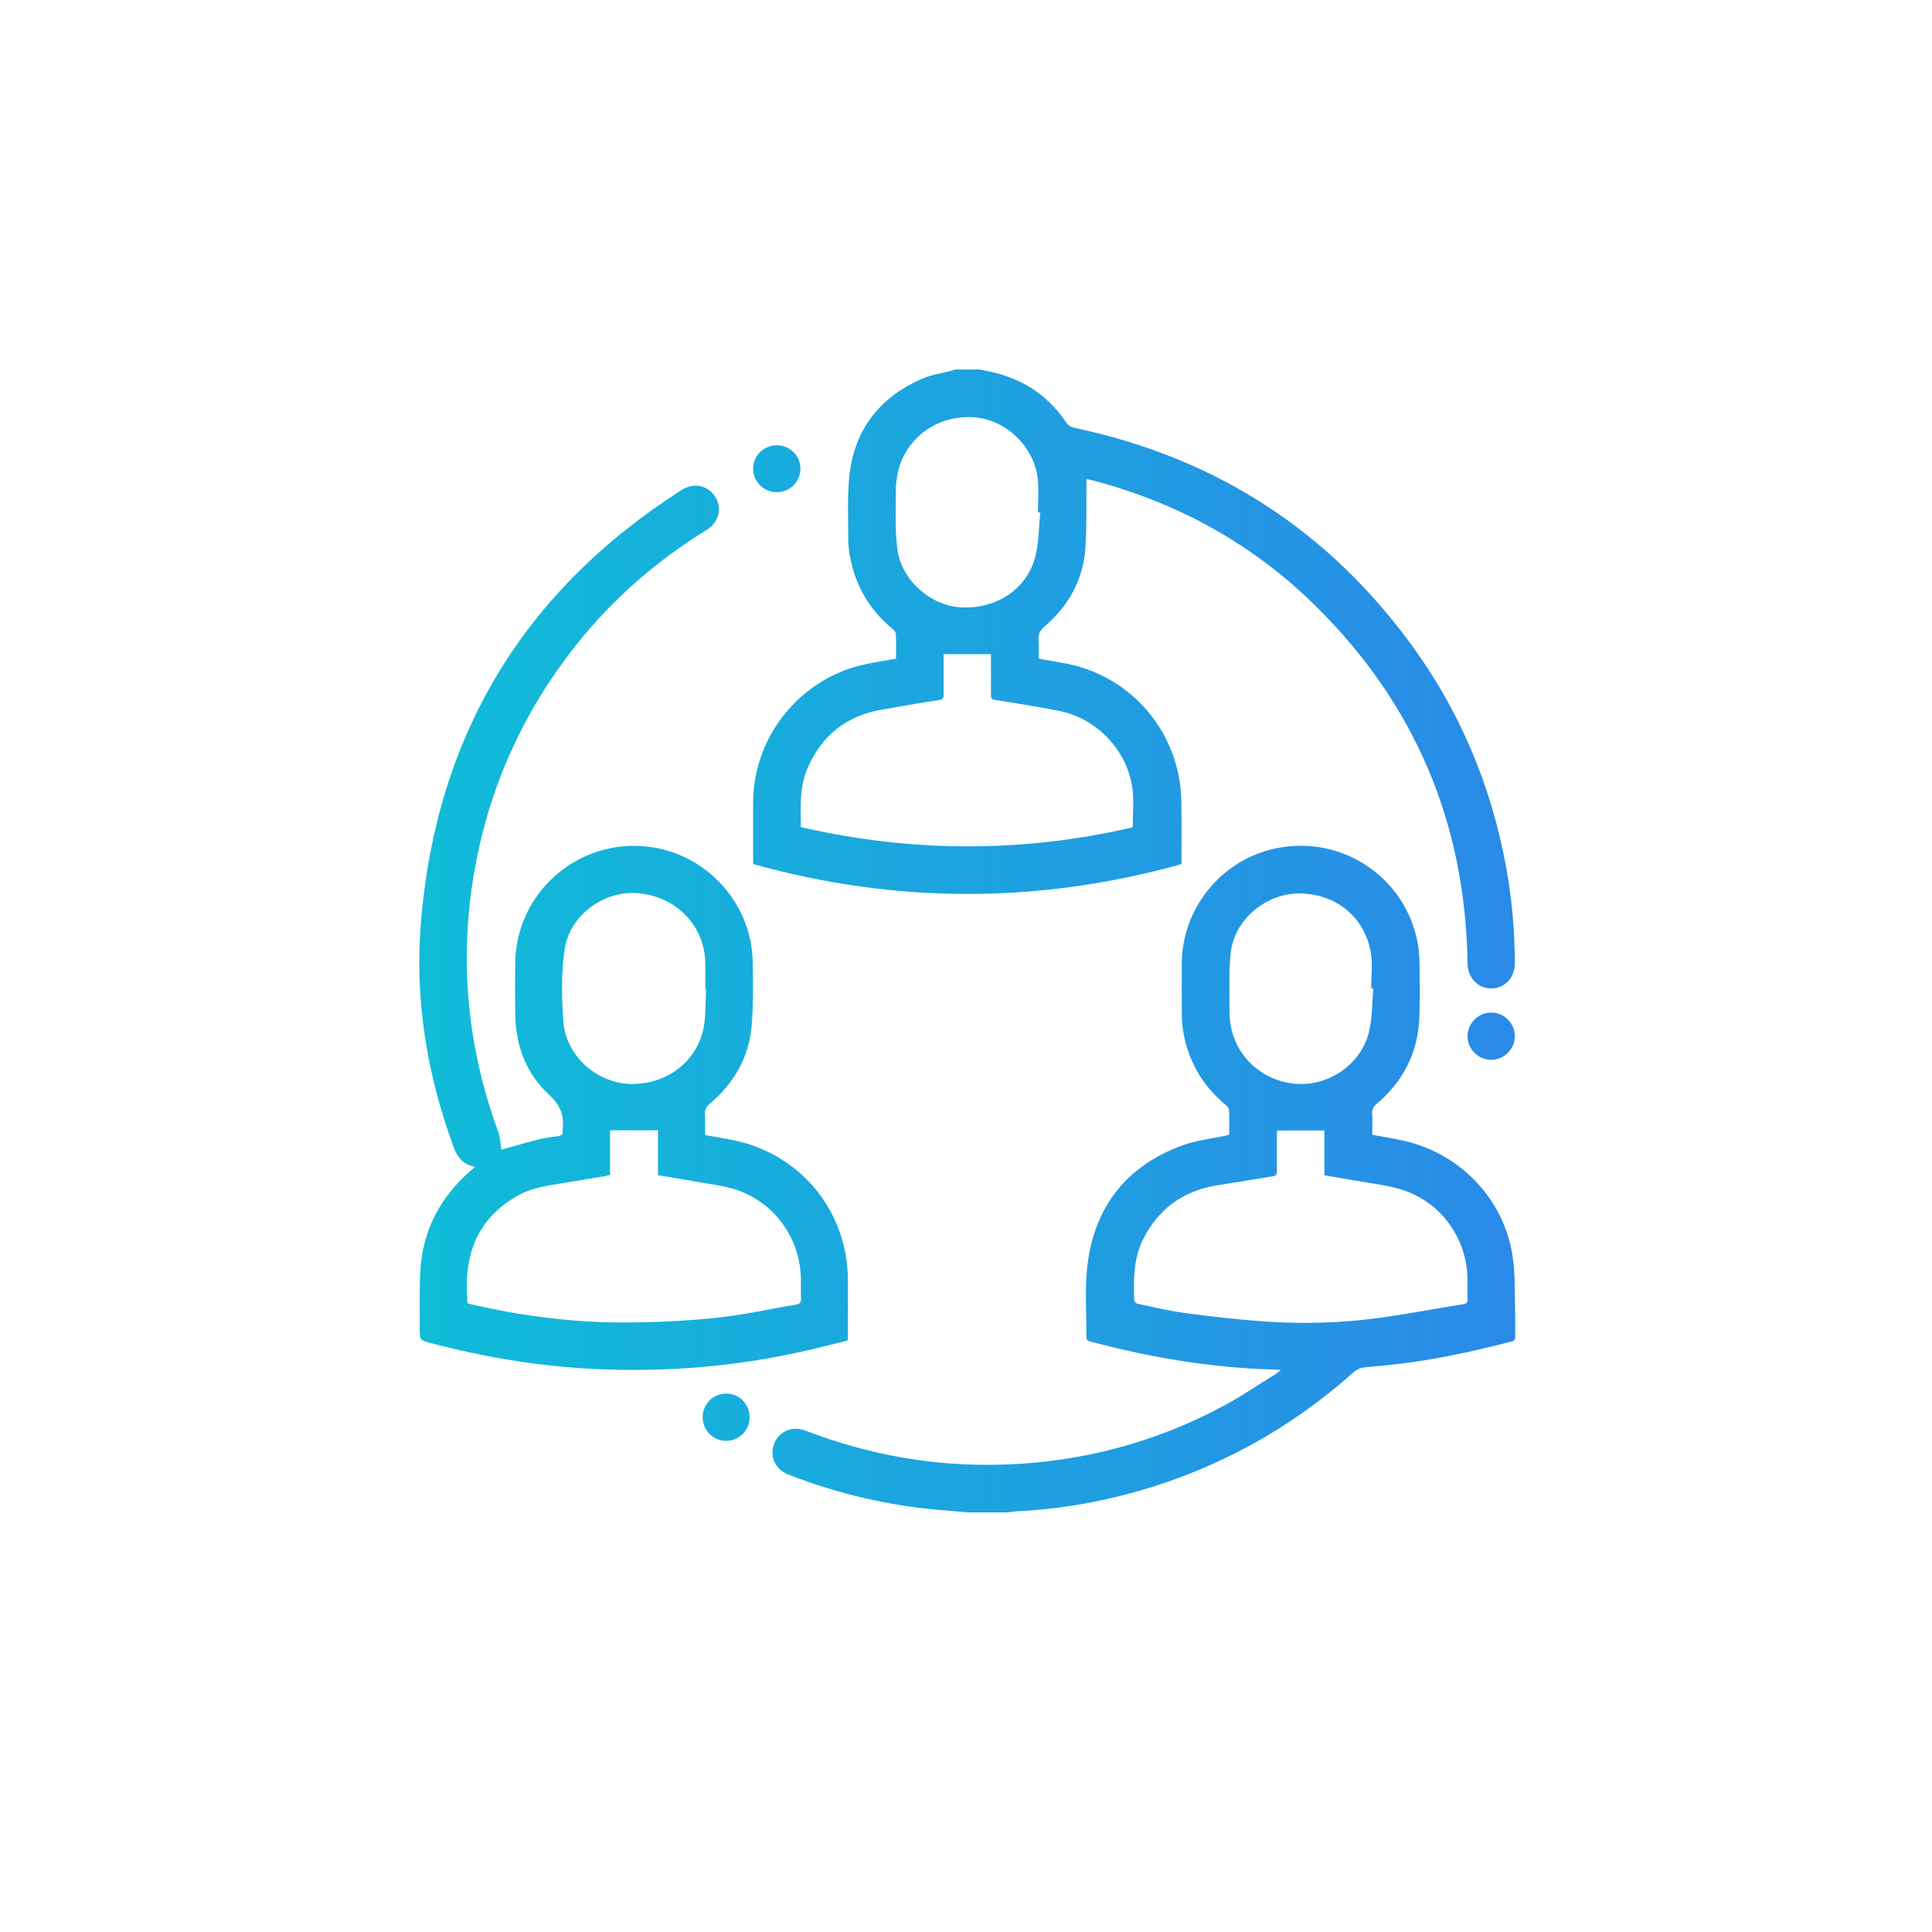
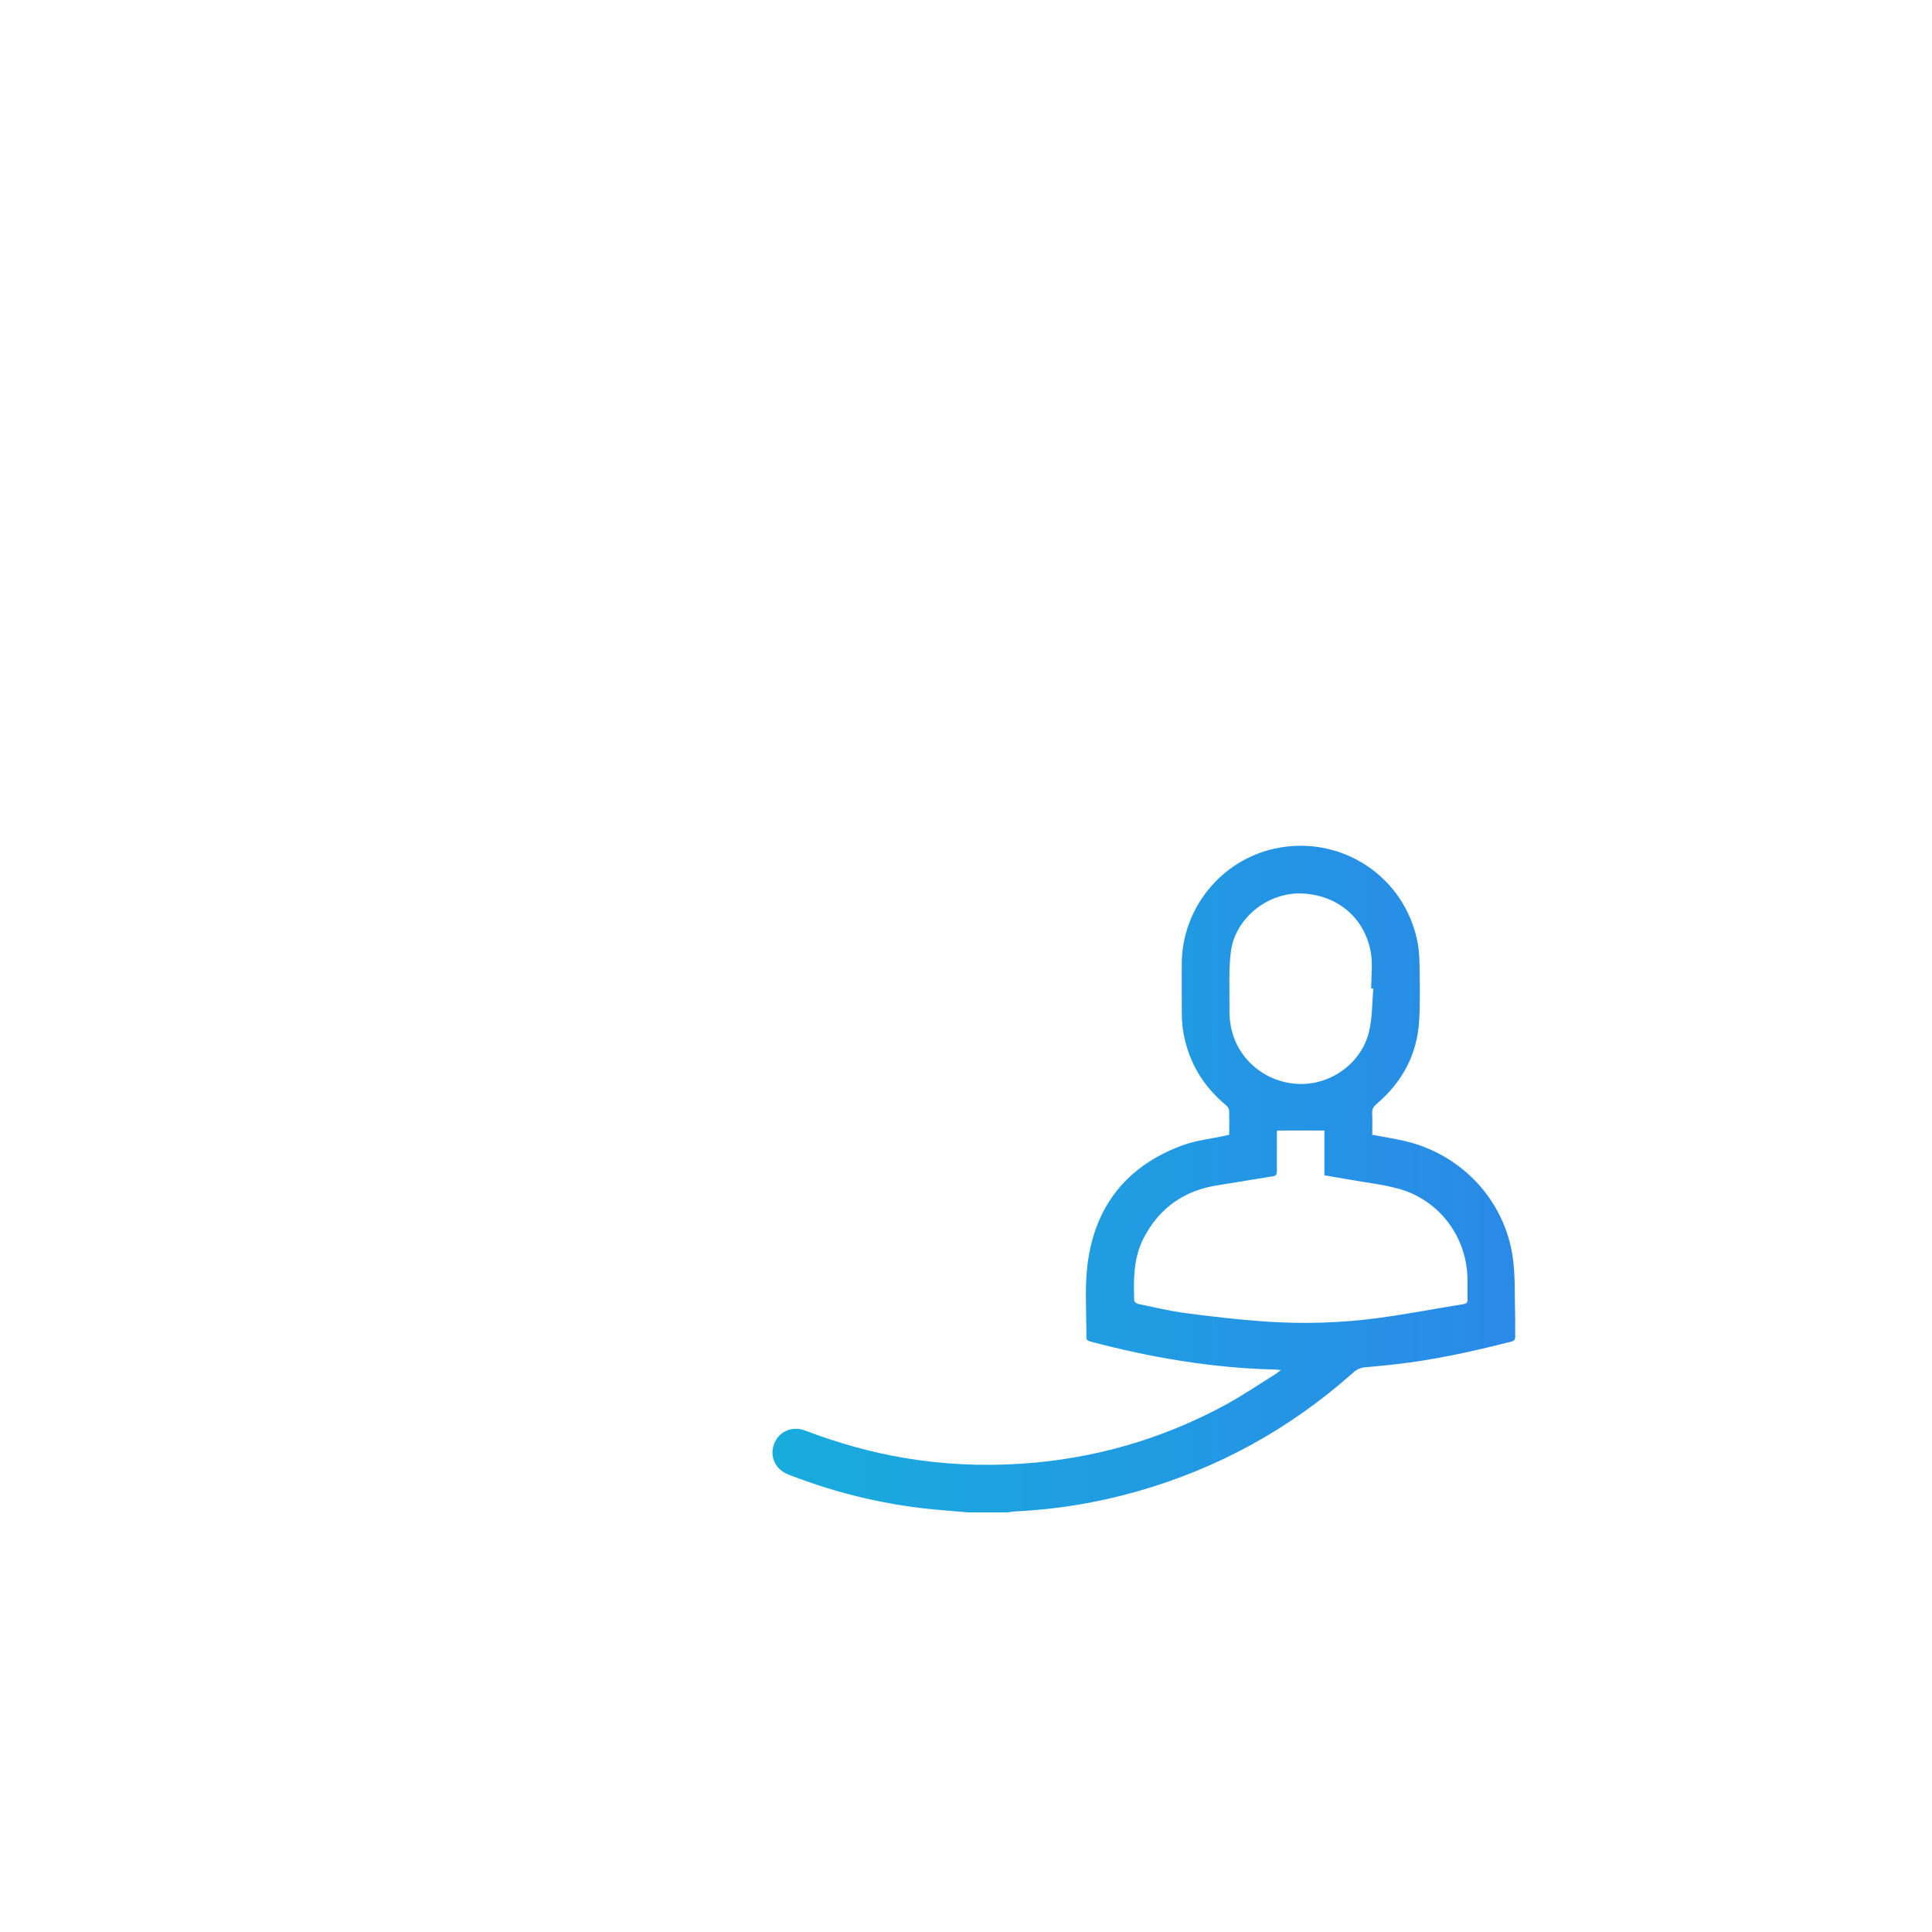
<svg xmlns="http://www.w3.org/2000/svg" version="1.1" id="Ebene_1" x="0px" y="0px" viewBox="0 0 147 147.001" style="enable-background:new 0 0 147 147.001;" xml:space="preserve">
  <style type="text/css">
	.st0{clip-path:url(#SVGID_00000078045637064685533410000003207618863929169319_);}
	.st1{fill:url(#Rechteck_428_00000026165269555650047210000004712901232032255156_);}
	.st2{fill:url(#SVGID_00000170988274696392003560000017789487707610375596_);}
	.st3{fill:url(#SVGID_00000034052907599494780910000007928657212957491862_);}
	.st4{fill:url(#SVGID_00000009561850599173741150000005103662872313776778_);}
	.st5{fill:url(#SVGID_00000039832822926371485360000003056940602883812246_);}
	.st6{fill:url(#SVGID_00000096052146183319549960000011104462081833759154_);}
	.st7{fill:url(#SVGID_00000009553306459264807100000011715208649407351216_);}
	.st8{clip-path:url(#SVGID_00000142161160887463955450000012825755434002177431_);}
	.st9{fill:url(#Rechteck_428_00000139279855042451890300000015332228613352871354_);}
	.st10{fill:url(#SVGID_00000120538764302416757620000015836976865576365242_);}
	.st11{fill:url(#SVGID_00000169540896959269761970000004753791284821737883_);}
	.st12{fill:url(#SVGID_00000136395364999029800330000011343075366101577105_);}
	.st13{fill:url(#SVGID_00000176036116363474227770000015315217443636699802_);}
	.st14{fill:url(#SVGID_00000135651662326167727490000006377318989077345415_);}
	.st15{fill:url(#SVGID_00000048503259393705592390000009109334676504638083_);}
	.st16{fill:#FFFFFF;}
	.st17{fill:url(#SVGID_00000050622013962001752800000009126091170876354693_);}
	.st18{clip-path:url(#SVGID_00000048490505518298083980000017911002697086214828_);}
	.st19{fill:url(#Rechteck_428_00000067222980600361700860000013965862355728153524_);}
	.st20{clip-path:url(#SVGID_00000097476614604109307830000011715060841838011061_);}
	.st21{fill:url(#Rechteck_428_00000072984740945649142420000009126889031626685105_);}
	.st22{fill:url(#SVGID_00000154397955943278162390000005076874107441012865_);}
	.st23{fill:url(#SVGID_00000161610280000656521220000012498726445648704161_);}
	.st24{fill:url(#SVGID_00000057110393167497292750000014724002736340466361_);}
	.st25{fill:url(#SVGID_00000060024552927457174330000005403626622355816576_);}
	.st26{clip-path:url(#SVGID_00000097488711622764412030000017648027963297062037_);}
	.st27{fill:#30297A;}
	.st28{clip-path:url(#SVGID_00000081647429862260436660000015680845589038907780_);}
	.st29{clip-path:url(#SVGID_00000026879830423611965420000005947249926252186789_);}
	.st30{clip-path:url(#SVGID_00000150103804593281896790000003442710109950225584_);}
	.st31{clip-path:url(#SVGID_00000002364387665612402720000001237294926251036337_);}
	.st32{fill:url(#Rechteck_428_00000036941236819362102100000007330861730629965473_);}
	.st33{clip-path:url(#SVGID_00000002364626032423121330000016218155449025445260_);}
	.st34{fill:url(#Rechteck_428_00000145747347276659295470000015429334517294233494_);}
	.st35{clip-path:url(#SVGID_00000104681936193716493270000005056028714544364731_);}
	.st36{fill:url(#Rechteck_428_00000077296047682501606070000009135515594634013840_);}
	.st37{clip-path:url(#SVGID_00000021836703691752163310000000372304294928482693_);}
	.st38{fill:url(#Rechteck_428_00000062911568965590079270000018087946603119306411_);}
	.st39{fill:url(#SVGID_00000035491257855999623340000006720020656752963995_);}
	.st40{fill:url(#SVGID_00000122698510736513227700000012044985191079841964_);}
	.st41{fill:url(#SVGID_00000045593854417743541470000000067049086881863554_);}
	.st42{fill:url(#SVGID_00000145024342185443307710000004403115899854648468_);}
	.st43{fill:url(#SVGID_00000000936090612127284440000008402689437133327533_);}
	.st44{fill:url(#SVGID_00000093864808527154036690000018231646766110592413_);}
	.st45{clip-path:url(#SVGID_00000050650364450086443420000004889958879967319719_);}
	.st46{fill:url(#Rechteck_428_00000103253820591724092420000006512230623263688624_);}
	.st47{fill:url(#SVGID_00000059294316277507451930000014613607712087278723_);}
	.st48{fill:url(#SVGID_00000008135369388405985870000011512177561937669823_);}
	.st49{fill:url(#SVGID_00000150816648561569254980000002211876891614370485_);}
	.st50{fill:url(#SVGID_00000150063628308573460800000010600628460341326769_);}
	.st51{fill:url(#SVGID_00000094591218332076518710000009400049008064505218_);}
	.st52{clip-path:url(#SVGID_00000136410675191830742750000009219994349249908668_);}
	.st53{fill:url(#Rechteck_428_00000041283861155435215230000001075773773646394765_);}
	.st54{clip-path:url(#SVGID_00000042735632266604730650000006764004647168019097_);}
	.st55{fill:url(#Rechteck_428_00000054253464358245790390000010772401761613522873_);}
	.st56{fill:url(#SVGID_00000098206643479397090210000011342721135398198207_);}
	.st57{fill:url(#SVGID_00000173858690991157760680000009125702664625241228_);}
	.st58{fill:url(#SVGID_00000100359372198738893760000007932639545217962386_);}
	.st59{fill:url(#SVGID_00000150090455491155275590000015191885056824912269_);}
	.st60{fill:url(#SVGID_00000035525209050592955770000000298253429958287280_);}
	.st61{fill:url(#SVGID_00000180336573045541400750000008896424739292043154_);}
	.st62{fill:url(#SVGID_00000178205981870770104270000007292021490448991364_);}
	.st63{fill:url(#SVGID_00000018213723992079293820000003299959220138976132_);}
	.st64{fill:url(#SVGID_00000009581955469956236190000012296423236125453979_);}
	.st65{fill:url(#SVGID_00000160905078695161837360000000798020869446098050_);}
	.st66{fill:url(#SVGID_00000155148005836121538420000006918034761696507836_);}
	.st67{fill:url(#SVGID_00000102514632454234811580000010536065660497687446_);}
	.st68{fill:url(#SVGID_00000179613669955635475400000012040519935966114732_);}
	.st69{fill:url(#SVGID_00000165200923316946026280000002240263310912350635_);}
	.st70{fill:url(#SVGID_00000023987168169798870100000005944924608235476378_);}
	.st71{fill:url(#SVGID_00000170998767128351264930000011606361277265118905_);}
	.st72{fill:url(#SVGID_00000133507419330744706500000016466266789978308530_);}
	.st73{fill:url(#SVGID_00000171690895793648954020000009731614081039423900_);}
	.st74{clip-path:url(#SVGID_00000169547117003947019250000009579963655798055057_);}
	.st75{fill:url(#Rechteck_428_00000141450890925108316720000006929473799792144813_);}
	.st76{fill:url(#SVGID_00000154389782944570184720000017815331118651883192_);}
	.st77{fill:url(#SVGID_00000173150754310507944340000001890946456214477710_);}
	.st78{fill:url(#SVGID_00000076565593811293306870000002972389950769781439_);}
	.st79{fill:url(#SVGID_00000014613620925814878830000010208553077154806148_);}
	.st80{clip-path:url(#SVGID_00000013170457784069874010000001786676371789197217_);}
	.st81{clip-path:url(#SVGID_00000127006489106533180680000006539803998564758664_);}
	.st82{clip-path:url(#SVGID_00000071552267407532928700000004665767410007239079_);}
	.st83{clip-path:url(#SVGID_00000145029145277878735640000007817703412990779797_);}
	.st84{fill:url(#SVGID_00000011714845408671980840000014009562314616384427_);}
	.st85{fill:url(#SVGID_00000178165795289269524830000011074892858473732762_);}
	.st86{fill:url(#SVGID_00000114767808512973766390000001623089619709567108_);}
	.st87{fill:url(#SVGID_00000090297025021915842080000012021985256514009733_);}
	.st88{fill:url(#SVGID_00000154413288880700906520000004986320542464291493_);}
	.st89{fill:url(#SVGID_00000149371665789619624340000004496721351548160923_);}
	.st90{clip-path:url(#SVGID_00000053524946216263764600000006313357979246961056_);}
	.st91{clip-path:url(#SVGID_00000018205716975865015070000015160484821220179371_);}
	.st92{clip-path:url(#SVGID_00000154399029549897730500000001974596863587609255_);}
	.st93{clip-path:url(#SVGID_00000176037241841241189060000006072025251449804217_);}
	.st94{clip-path:url(#SVGID_00000124119280145217462350000006982064079937722556_);}
	.st95{fill:url(#Rechteck_428_00000063630097746300961600000007136368235210748055_);}
	.st96{clip-path:url(#SVGID_00000025437254937048655240000013743108293912083872_);}
	.st97{fill:url(#Rechteck_428_00000021079392012790913260000008784295948286474153_);}
	.st98{clip-path:url(#SVGID_00000064347325883533867070000009647773468381122964_);}
	.st99{fill:url(#Rechteck_428_00000103264538301154952300000010702862062149298312_);}
	.st100{fill:url(#SVGID_00000023249502606351656660000000109952540729466290_);}
	.st101{fill:url(#SVGID_00000170997691173306900750000016269699816065969819_);}
	.st102{fill:url(#SVGID_00000043424870909516762270000012629558721777567371_);}
	.st103{fill:url(#SVGID_00000100342364980078475350000008425187181231085964_);}
	.st104{fill:url(#SVGID_00000121269698144406702950000011643268051022739073_);}
	.st105{fill:url(#SVGID_00000173143640895702624720000001157003534385008564_);}
	.st106{fill:url(#SVGID_00000051383684286989921150000008604201486896844189_);}
	.st107{fill:url(#SVGID_00000037672697423759744600000005283416172420263080_);}
	.st108{fill:url(#SVGID_00000036972993887359351000000011589534670556509590_);}
	.st109{fill:url(#SVGID_00000151515525499109498880000017007799134546367414_);}
	.st110{fill:url(#SVGID_00000017491523470402143960000003415857424339035304_);}
	.st111{fill:url(#SVGID_00000153689721163511515070000001602882458526888596_);}
	.st112{fill:url(#SVGID_00000182499379976341990190000003104347892554515370_);}
	.st113{fill:url(#SVGID_00000177483074520242128160000006763484504265880981_);}
	.st114{fill:url(#SVGID_00000176022647900474570060000012602693141517933465_);}
	.st115{fill:url(#SVGID_00000127043273145558293250000016164083841706071169_);}
	.st116{fill:url(#SVGID_00000127008677389136316760000012443327767930050981_);}
	.st117{fill:url(#SVGID_00000070833111988524620300000009132130873892595116_);}
	.st118{clip-path:url(#SVGID_00000179610089536043603410000004573160716242860960_);}
	.st119{fill:url(#Rechteck_428_00000137817149964891417280000011353455960894485427_);}
	.st120{fill:url(#SVGID_00000027602225030164477980000007145112358459054469_);}
	.st121{fill:url(#SVGID_00000057869751026888313750000009201692500699493014_);}
	.st122{fill:url(#SVGID_00000143607264944281050090000002711917226660781987_);}
	.st123{fill:url(#SVGID_00000130615653685234509000000016458398478805590179_);}
	.st124{fill:url(#SVGID_00000039824560930290723470000004970825111496214145_);}
	.st125{fill:url(#SVGID_00000151537441018438497780000012698088117800161167_);}
	.st126{clip-path:url(#SVGID_00000069360278152021850790000009708351605041157035_);}
	.st127{clip-path:url(#SVGID_00000103256386081280723560000008310178010712112793_);}
	.st128{clip-path:url(#SVGID_00000055702776310084903440000001189294132733116607_);}
	.st129{clip-path:url(#SVGID_00000132775913232390951820000014205338005773857211_);}
	.st130{fill:url(#SVGID_00000146470998701243030220000013434444274353341618_);}
	.st131{fill:url(#SVGID_00000140709440813428315730000015785588087291600047_);}
	.st132{fill:url(#SVGID_00000097483990331982693900000003411978552474937493_);}
	.st133{fill:url(#SVGID_00000067198685206645646570000004771056376681963703_);}
	.st134{fill:url(#SVGID_00000163760275252847141650000008489376143595502253_);}
	.st135{fill:url(#SVGID_00000034080589141265642970000006689898165963830162_);}
	.st136{fill:url(#SVGID_00000170264075568041968750000012314377853135212442_);}
	.st137{fill:url(#SVGID_00000106857793682850551290000002281813432116336517_);}
	.st138{fill:url(#SVGID_00000069367305306261250380000015351533706793513658_);}
	.st139{fill:url(#SVGID_00000089565425227718978790000009119058996233430175_);}
	.st140{fill:url(#SVGID_00000108303912288781969160000013016521554492372120_);}
	.st141{fill:url(#SVGID_00000057113081527702841000000010351064780234396066_);}
	.st142{fill:url(#SVGID_00000081636060172284021200000013475812207912051840_);}
	.st143{fill:url(#SVGID_00000094597140750438724110000017917481436771710379_);}
	.st144{fill:url(#SVGID_00000040577266108866806920000003180455468940439184_);}
	.st145{fill:url(#SVGID_00000039105896952278609550000003683366942384397444_);}
	.st146{fill:url(#SVGID_00000155855569648171284960000012630347033242946707_);}
	.st147{fill:url(#SVGID_00000046316250173553524180000004725922950545610160_);}
	.st148{fill:url(#SVGID_00000040554543217570927920000012611937735009585851_);}
	.st149{fill:url(#SVGID_00000039817813055661799350000016533046426260798393_);}
	.st150{fill:url(#SVGID_00000013871210828558279950000000811736317580524183_);}
	.st151{fill:url(#SVGID_00000155146506062440119370000001493350426748302468_);}
	.st152{fill:url(#SVGID_00000169520504645487824420000010701745240443170689_);}
	.st153{fill:url(#SVGID_00000180361523657741573030000012853433866735668918_);}
	.st154{fill:url(#SVGID_00000030461133933001735580000014386703279905967265_);}
	.st155{fill:url(#SVGID_00000129197665111819523650000012253396231964609716_);}
	.st156{fill:url(#SVGID_00000171695281030743446440000015584927701193612946_);}
	.st157{fill:url(#SVGID_00000080885446356577666690000013911586818104977564_);}
	.st158{fill:url(#SVGID_00000063616939274104531730000013491384134006183350_);}
	.st159{fill:url(#SVGID_00000151533520318422304070000016623305266441787521_);}
	.st160{fill:url(#SVGID_00000099664444314189096900000005945286487598979205_);}
	.st161{fill:url(#SVGID_00000119076428076709236170000016573842303388264114_);}
	.st162{fill:url(#SVGID_00000036930664777224834920000002175169228153745308_);}
	.st163{fill:url(#SVGID_00000085209299408907144450000015353621722622536095_);}
	.st164{fill:url(#SVGID_00000106845947700900133090000004642193421996233089_);}
	.st165{fill:url(#SVGID_00000079469610328995169030000013789782600612266625_);}
	.st166{fill:url(#SVGID_00000121990268354526981430000011472343688152412347_);}
	.st167{fill:url(#SVGID_00000032627242729073702380000003454401909053414549_);}
	.st168{fill:url(#SVGID_00000167383348323610536830000001819848955857951899_);}
	.st169{fill:url(#SVGID_00000125600241308208172480000012942885503860523184_);}
	.st170{fill:url(#SVGID_00000023262101669982651370000016177267621878814374_);}
	.st171{fill:url(#SVGID_00000160175237310506248860000015326058100127177092_);}
	.st172{fill:url(#SVGID_00000055671029408734530720000016750607242276084622_);}
	.st173{clip-path:url(#SVGID_00000026155945738189694550000017070205690653427635_);}
	.st174{fill:url(#Rechteck_428_00000151532094773254382460000016712373767548800168_);}
	.st175{fill:url(#SVGID_00000150081406237648519380000002443141874308059780_);}
	.st176{fill:url(#SVGID_00000002362065783997273290000008216814961147508669_);}
	.st177{fill:url(#SVGID_00000173152610718839769330000013058954562411643526_);}
	.st178{fill:url(#SVGID_00000178201708686098322810000009477304104155574671_);}
	.st179{fill:url(#SVGID_00000168821371244260959890000004604400492865628074_);}
	.st180{fill:url(#SVGID_00000007429815825712843300000004649354745624348858_);}
	.st181{fill:url(#SVGID_00000096025806319263667710000014882443077362115984_);}
	.st182{fill:url(#SVGID_00000117671927294653887540000009933077670557486230_);}
	.st183{fill:url(#SVGID_00000121275488908245445320000013904134219055692969_);}
	.st184{fill:url(#SVGID_00000088110666983486526730000007425515511372684947_);}
	.st185{clip-path:url(#SVGID_00000157279970300711056990000002688927982540556207_);}
	.st186{fill:url(#Rechteck_428_00000034052360388192008830000006444000934432661921_);}
	.st187{clip-path:url(#SVGID_00000047750189014339338100000017808835671358274723_);}
	.st188{fill:url(#Rechteck_428_00000054253873711665953750000014012344814600917927_);}
	.st189{fill:url(#SVGID_00000086667427300954646590000003693283219706213559_);}
	.st190{fill:url(#SVGID_00000078756441708290048330000003249362295098856606_);}
	.st191{fill:url(#SVGID_00000138558278347430957540000016759519368600370318_);}
	.st192{fill:url(#SVGID_00000159453404060252685750000009863864932644152704_);}
	.st193{fill:url(#SVGID_00000073716791823017025680000006707814511599207070_);}
	.st194{fill:url(#SVGID_00000142136628091070286790000010013071966962492570_);}
	.st195{fill:url(#SVGID_00000169549415919909737100000011564326680853930165_);}
	.st196{fill:url(#SVGID_00000167387907869754905700000000835878775506566798_);}
	.st197{fill:url(#SVGID_00000144317810724872167360000002464907963474162076_);}
	.st198{fill:url(#SVGID_00000060734989746319149510000017257380258198512570_);}
	.st199{fill:url(#SVGID_00000119117561462100939190000015150276171830759306_);}
	.st200{clip-path:url(#SVGID_00000065779809540900908000000010793720096272440989_);}
	.st201{fill:url(#Rechteck_428_00000173140607702146393380000004369855123027364233_);}
	.st202{fill:url(#SVGID_00000111888400423186201290000007239063431935499672_);}
	.st203{fill:url(#SVGID_00000087375646485995637640000007153085609536936609_);}
	.st204{fill:url(#SVGID_00000126303616101323748200000008786356663042339484_);}
	.st205{fill:url(#SVGID_00000088830619822286560730000015364262013184162206_);}
	.st206{fill:url(#SVGID_00000156587304866283309250000018148927413384617352_);}
	.st207{fill:url(#SVGID_00000023269305449961628150000009902358313379185568_);}
	.st208{clip-path:url(#SVGID_00000000913383543649226390000002365625523960463262_);}
	.st209{fill:url(#Rechteck_428_00000025407998497981528450000012932891684339223975_);}
	.st210{fill:url(#SVGID_00000016037324110831658110000017632190497483363202_);}
	.st211{clip-path:url(#SVGID_00000102527397199445036230000016560775420000927399_);}
	.st212{fill:url(#Rechteck_428_00000109745920911707148500000000293860048688484228_);}
	.st213{fill:url(#SVGID_00000031915305700523624010000013237725597606781879_);}
	.st214{fill:url(#SVGID_00000031888086104098733560000015172566141205340039_);}
	.st215{fill:url(#SVGID_00000103953067388739262600000017119488836418873216_);}
	.st216{fill:url(#SVGID_00000159436467249380394480000003975780580608715681_);}
	.st217{clip-path:url(#SVGID_00000018220875301735717420000016855522098809264003_);}
	.st218{fill:url(#Rechteck_428_00000088114160528465791710000010301683742916842655_);}
	.st219{fill:url(#SVGID_00000164504633248557053090000004593170733837136054_);}
	.st220{fill:url(#SVGID_00000133497533287450851620000002569312088134252699_);}
	.st221{fill:url(#SVGID_00000139269661528462770480000002122550325002685834_);}
	.st222{fill:url(#SVGID_00000129912711141551791240000011834467568753550762_);}
	.st223{fill:url(#SVGID_00000071547406161132840760000014810554200593951907_);}
	.st224{fill:url(#SVGID_00000074427630059889768460000007535206144595028901_);}
	.st225{fill:url(#SVGID_00000005253992278478950830000002728178876411270802_);}
	.st226{clip-path:url(#SVGID_00000046328551317062350030000015129564094007365308_);}
	.st227{fill:url(#Rechteck_428_00000025406946393265599520000000420106035073289864_);}
	.st228{fill:url(#SVGID_00000095298827871302990580000003571066122552589488_);}
	.st229{fill:url(#SVGID_00000034059581971182932830000006766904324494797736_);}
	.st230{clip-path:url(#SVGID_00000084499248028151961720000001986077381141671585_);}
	.st231{clip-path:url(#SVGID_00000065042134420103408930000016811818159865734297_);}
	.st232{clip-path:url(#SVGID_00000004548396666990891060000009179271813993183900_);}
	.st233{clip-path:url(#SVGID_00000119085178234108600260000014352560233443017128_);}
	.st234{clip-path:url(#SVGID_00000131369234300543915530000009540555459683983759_);}
	.st235{clip-path:url(#SVGID_00000093165728076579533330000011056101274077008534_);}
	.st236{clip-path:url(#SVGID_00000177481166046416755590000009658021393502990490_);}
	.st237{clip-path:url(#SVGID_00000167392771031835001430000001232576753124910209_);}
	.st238{clip-path:url(#SVGID_00000048471194996847257990000017966283758241707415_);}
	.st239{clip-path:url(#SVGID_00000147940122675136181000000017210876495266998711_);}
	.st240{fill:url(#SVGID_00000028318894687488736700000010023083861854307718_);}
	.st241{fill:url(#SVGID_00000171687261936122074500000006881777767651813294_);}
	.st242{fill:url(#SVGID_00000182504707131906040220000002831277471872081326_);}
	.st243{fill:url(#SVGID_00000015336545121294934110000001639975815056917151_);}
	.st244{fill:url(#SVGID_00000166675381634539608380000005409578738899926953_);}
	.st245{fill:url(#SVGID_00000161610096388098064840000001355874327233709207_);}
	.st246{fill:url(#SVGID_00000150799527094842311180000010129532904519284402_);}
	.st247{fill:url(#SVGID_00000160870588497097196120000009958432009053174971_);}
	.st248{fill:url(#SVGID_00000158014570580780198600000012766696468295589505_);}
	.st249{clip-path:url(#SVGID_00000030445766171859387520000018358471472212434866_);}
	.st250{fill:url(#Rechteck_428_00000066503017952294187230000014814420665294085542_);}
	.st251{clip-path:url(#SVGID_00000110443653501419891710000011062945389363459206_);}
	.st252{fill:url(#Rechteck_428_00000174583020259879029370000003249603560897388947_);}
	.st253{fill:url(#SVGID_00000078742690545338438250000006667465924863289503_);}
	.st254{fill:url(#SVGID_00000165947679024842271450000003636271110135416208_);}
	.st255{fill:url(#SVGID_00000031887479216281694020000014832745086033122468_);}
	.st256{fill:url(#SVGID_00000163790790177672900330000000717290709320525980_);}
	.st257{fill:url(#SVGID_00000084493971441021324380000000655541930360989877_);}
	.st258{fill:url(#SVGID_00000002386523178663165640000001874381706390567077_);}
	.st259{fill:url(#SVGID_00000059302070330440432200000006374759863801420219_);}
	.st260{fill:url(#SVGID_00000172402641965694234640000011417731184490577597_);}
	.st261{fill:url(#SVGID_00000057833050992119303880000001835336730524834723_);}
	.st262{clip-path:url(#SVGID_00000083805659052811289040000009878096152894364604_);}
	.st263{clip-path:url(#SVGID_00000026861184788555982640000015547625565469516416_);}
	.st264{fill:url(#Rechteck_428_00000072968944904792612360000004081512508543684531_);}
	.st265{fill:url(#SVGID_00000036251208054458307060000001129675474430238109_);}
	.st266{fill:url(#SVGID_00000159459162964296905700000002399565464729081781_);}
	.st267{fill:url(#SVGID_00000040547497464031368790000008337350693465186720_);}
	.st268{fill:url(#SVGID_00000093859354692974551900000007422472701890895753_);}
	.st269{fill:url(#SVGID_00000047753920927672893730000017558787001228300203_);}
	.st270{fill:url(#SVGID_00000007389413686879911430000015860327355923910064_);}
	.st271{fill:url(#SVGID_00000119099382692139114960000018090161376382986410_);}
	.st272{fill:url(#SVGID_00000182500843948387313180000010792175334565088914_);}
	.st273{fill:url(#SVGID_00000043421202973902454210000013483320494356873908_);}
	.st274{fill:url(#SVGID_00000045597349841527872110000017087792993471049631_);}
	.st275{clip-path:url(#SVGID_00000093142695997207527650000005949978205042762411_);}
	.st276{clip-path:url(#SVGID_00000026142305602828673570000013983198105752932752_);}
	.st277{clip-path:url(#SVGID_00000112594500356613116570000009177429400559918978_);}
	.st278{fill:url(#SVGID_00000140723088134419065960000008369023083892559539_);}
	.st279{fill:url(#SVGID_00000151523158671552299330000000485680238065480633_);}
	.st280{fill:url(#SVGID_00000065062493269437400460000009249729178490375838_);}
	.st281{fill:url(#SVGID_00000166644630562053638920000017582187235790284961_);}
	.st282{fill:url(#SVGID_00000006699235445032810730000014749673333203958681_);}
	.st283{fill:url(#SVGID_00000062166606360475842910000012923463745338325181_);}
	.st284{fill:url(#SVGID_00000058560558430650282070000012623175039298392239_);}
	.st285{fill:url(#SVGID_00000180352503990364270620000018286876828497212563_);}
	.st286{fill:url(#SVGID_00000090295969650784806130000005079642336687513232_);}
	.st287{fill:url(#SVGID_00000133502444703718252720000000071224158642187418_);}
</style>
  <g>
    <g>
      <linearGradient id="SVGID_00000135653502919164849070000001649630501904649107_" gradientUnits="userSpaceOnUse" x1="-2.459" y1="51.66" x2="144.795" y2="51.66">
        <stop offset="0" style="stop-color:#05D1D1" />
        <stop offset="1" style="stop-color:#3378ED" />
      </linearGradient>
-       <path style="fill:url(#SVGID_00000135653502919164849070000001649630501904649107_);" d="M74.534,28.115    c0.466,0.101,0.938,0.18,1.398,0.306c2.171,0.594,3.9,1.821,5.166,3.683c0.182,0.268,0.383,0.393,0.702,0.46    c10.769,2.278,19.396,7.87,25.816,16.81c3.583,4.99,5.866,10.552,6.979,16.591    c0.444,2.412,0.649,4.849,0.665,7.301c0.008,1.121-0.773,1.95-1.808,1.94c-1.026-0.01-1.775-0.813-1.791-1.917    c-0.154-10.66-4.011-19.76-11.606-27.231c-4.779-4.701-10.484-7.824-16.968-9.521    c-0.122-0.032-0.248-0.049-0.408-0.081c-0.006,0.12-0.014,0.226-0.015,0.331    c-0.021,1.64,0.038,3.286-0.08,4.919c-0.172,2.392-1.262,4.372-3.075,5.933    c-0.356,0.306-0.538,0.597-0.492,1.067c0.041,0.421,0.01,0.848,0.013,1.273    c0,0.027,0.011,0.055,0.029,0.14c0.609,0.11,1.241,0.228,1.874,0.337    c4.49,0.77,8.033,4.32,8.798,8.841c0.101,0.596,0.149,1.206,0.158,1.811c0.022,1.541,0.007,3.082,0.007,4.642    c-10.862,3.022-21.701,3.028-32.592-0.004c0-0.134,0-0.285,0-0.437c0-1.415,0-2.83,0-4.245    c0.001-5.006,3.569-9.441,8.469-10.509c0.784-0.171,1.58-0.288,2.402-0.436c0-0.641,0.013-1.262-0.011-1.882    c-0.005-0.125-0.124-0.275-0.231-0.364c-1.81-1.492-2.909-3.393-3.29-5.704    c-0.064-0.389-0.107-0.787-0.105-1.181c0.007-1.57-0.078-3.151,0.081-4.706c0.362-3.55,2.276-6.04,5.535-7.463    c0.7-0.306,1.487-0.412,2.234-0.612c0.094-0.025,0.186-0.06,0.279-0.09    C73.288,28.115,73.911,28.115,74.534,28.115z M60.937,62.932c8.464,1.948,16.892,1.951,25.254,0.017    c0-1.013,0.092-1.955-0.017-2.873c-0.348-2.927-2.681-5.412-5.584-5.986c-1.619-0.32-3.25-0.575-4.88-0.837    c-0.268-0.043-0.315-0.15-0.313-0.382c0.009-0.906,0.004-1.812,0.004-2.717c0-0.15,0-0.3,0-0.383    c-1.223,0-2.389,0-3.603,0c0,0.089,0,0.241,0,0.394c0,0.877-0.008,1.755,0.005,2.632    c0.004,0.278-0.035,0.418-0.367,0.469c-1.464,0.223-2.924,0.478-4.383,0.735    c-2.691,0.474-4.556,1.984-5.63,4.493C60.819,59.909,60.921,61.395,60.937,62.932z M79.154,39.001    c-0.06-0.004-0.12-0.008-0.18-0.012c0-0.847,0.077-1.702-0.015-2.54c-0.274-2.502-2.461-4.546-4.877-4.699    c-3.166-0.2-5.3,1.987-5.76,4.169c-0.095,0.453-0.163,0.922-0.16,1.383c0.008,1.498-0.079,3.013,0.117,4.489    c0.312,2.362,2.513,4.281,4.817,4.421c2.66,0.163,5.018-1.359,5.668-3.822    C79.051,41.303,79.033,40.133,79.154,39.001z" />
      <linearGradient id="SVGID_00000086674470184122427730000005679081576658854058_" gradientUnits="userSpaceOnUse" x1="-2.459" y1="89.714" x2="144.795" y2="89.714">
        <stop offset="0" style="stop-color:#05D1D1" />
        <stop offset="1" style="stop-color:#3378ED" />
      </linearGradient>
      <path style="fill:url(#SVGID_00000086674470184122427730000005679081576658854058_);" d="M73.684,115.076    c-0.632-0.055-1.264-0.115-1.896-0.164c-4.074-0.313-8.007-1.24-11.812-2.72c-0.981-0.382-1.433-1.361-1.086-2.308    c0.349-0.954,1.363-1.42,2.361-1.041c2.464,0.937,4.986,1.653,7.587,2.091c2.958,0.498,5.931,0.633,8.922,0.432    c5.47-0.368,10.621-1.851,15.44-4.454c1.316-0.711,2.556-1.561,3.83-2.35    c0.117-0.073,0.222-0.165,0.429-0.321c-0.246-0.018-0.39-0.034-0.533-0.038    c-4.739-0.123-9.376-0.913-13.95-2.127c-0.208-0.055-0.322-0.124-0.319-0.359    c0.021-1.825-0.136-3.671,0.084-5.472c0.545-4.457,2.989-7.542,7.223-9.098c1.047-0.385,2.193-0.502,3.293-0.743    c0.081-0.018,0.16-0.04,0.271-0.068c0-0.629,0.016-1.251-0.012-1.871c-0.006-0.138-0.143-0.298-0.262-0.398    c-1.714-1.432-2.799-3.234-3.198-5.434c-0.078-0.429-0.127-0.868-0.133-1.304    c-0.017-1.33-0.007-2.661-0.006-3.991c0.004-4.203,2.993-7.896,7.103-8.779    c5.03-1.08,9.912,2.148,10.849,7.201c0.133,0.717,0.138,1.463,0.148,2.196c0.015,1.216,0.033,2.436-0.034,3.65    c-0.141,2.593-1.269,4.712-3.238,6.386c-0.24,0.204-0.356,0.394-0.341,0.711    c0.026,0.535,0.007,1.073,0.007,1.64c0.815,0.153,1.619,0.278,2.411,0.458    c4.348,0.987,7.665,4.495,8.283,8.887c0.196,1.391,0.132,2.819,0.174,4.231c0.018,0.594-0.005,1.189,0.007,1.783    c0.004,0.223-0.069,0.317-0.292,0.374c-3.077,0.787-6.173,1.466-9.339,1.785    c-0.59,0.059-1.18,0.123-1.771,0.169c-0.367,0.029-0.656,0.168-0.937,0.417    c-4.788,4.264-10.266,7.28-16.435,9.033c-3.031,0.861-6.121,1.37-9.27,1.52    c-0.196,0.009-0.39,0.05-0.585,0.075C75.666,115.076,74.675,115.076,73.684,115.076z M97.182,86.019    c-0.005,0.037-0.026,0.119-0.026,0.202c-0.003,0.948-0.004,1.896-0.002,2.844    c0.001,0.209-0.001,0.386-0.279,0.43c-1.406,0.223-2.809,0.468-4.216,0.686    c-2.55,0.397-4.438,1.712-5.635,4.008c-0.783,1.504-0.777,3.13-0.727,4.759    c0.003,0.093,0.174,0.238,0.287,0.261c1.2,0.249,2.397,0.54,3.61,0.7c2.014,0.265,4.036,0.502,6.062,0.641    c2.826,0.194,5.66,0.122,8.469-0.248c2.22-0.292,4.423-0.72,6.635-1.077c0.23-0.037,0.308-0.128,0.303-0.356    c-0.014-0.58,0.011-1.161-0.012-1.74c-0.125-3.167-2.236-5.88-5.302-6.699c-1.194-0.319-2.437-0.457-3.658-0.674    c-0.631-0.112-1.264-0.218-1.922-0.331c0-1.194,0-2.335,0-3.408C99.556,86.019,98.379,86.019,97.182,86.019z     M104.493,75.217c-0.055-0.003-0.109-0.005-0.164-0.008c0-0.904,0.126-1.829-0.024-2.708    c-0.449-2.64-2.492-4.371-5.17-4.516c-2.616-0.142-5.151,1.839-5.483,4.433    c-0.173,1.351-0.092,2.736-0.106,4.106c-0.005,0.478,0.004,0.964,0.081,1.434    c0.414,2.515,2.526,4.371,5.104,4.513c2.468,0.136,4.853-1.545,5.437-3.98    C104.422,77.435,104.393,76.311,104.493,75.217z" />
      <linearGradient id="SVGID_00000013876410270607978910000006736781770400111237_" gradientUnits="userSpaceOnUse" x1="-2.459" y1="70.596" x2="144.795" y2="70.596">
        <stop offset="0" style="stop-color:#05D1D1" />
        <stop offset="1" style="stop-color:#3378ED" />
      </linearGradient>
-       <path style="fill:url(#SVGID_00000013876410270607978910000006736781770400111237_);" d="M38.152,87.472    c0.908-0.251,1.893-0.541,2.887-0.792c0.464-0.117,0.946-0.164,1.422-0.232c0.248-0.035,0.392-0.136,0.346-0.41    c-0.005-0.028-0.004-0.057,0-0.085c0.132-1.061-0.156-1.851-1.013-2.64c-1.734-1.597-2.546-3.704-2.589-6.075    c-0.024-1.33-0.024-2.661-0.003-3.991c0.084-5.266,4.621-9.329,9.871-8.851c4.542,0.413,8.122,4.235,8.197,8.792    c0.026,1.597,0.053,3.203-0.073,4.793c-0.195,2.458-1.352,4.461-3.237,6.038    c-0.23,0.192-0.335,0.381-0.321,0.679c0.023,0.494,0.008,0.99,0.01,1.486c0,0.042,0.012,0.083,0.027,0.182    c0.618,0.111,1.252,0.223,1.885,0.339c5.214,0.951,8.908,5.334,8.953,10.632    c0.012,1.429,0.003,2.859,0.001,4.288c-0,0.112-0.012,0.224-0.021,0.376    c-1.154,0.279-2.302,0.573-3.458,0.832c-5.039,1.129-10.143,1.557-15.299,1.352    c-4.367-0.174-8.66-0.861-12.887-1.972c-0.915-0.24-0.921-0.234-0.916-1.201    c0.008-1.429-0.03-2.861,0.047-4.286c0.167-3.083,1.495-5.613,3.812-7.636c0.103-0.09,0.204-0.181,0.345-0.307    c-0.894-0.176-1.336-0.722-1.622-1.5c-2.023-5.507-2.965-11.193-2.494-17.036    c1.15-14.248,7.777-25.256,19.84-32.963c0.929-0.594,2.019-0.355,2.561,0.519    c0.542,0.874,0.275,1.946-0.672,2.529c-3.796,2.337-7.109,5.221-9.886,8.711    c-4.116,5.173-6.734,11.022-7.82,17.543c-1.109,6.658-0.465,13.155,1.852,19.494    C38.067,86.539,38.079,87.055,38.152,87.472z M46.414,89.393c-0.148,0.037-0.267,0.077-0.39,0.098    c-1.06,0.178-2.119,0.354-3.179,0.527c-1.144,0.187-2.3,0.329-3.34,0.896    c-3.32,1.81-4.266,4.753-3.923,8.257c0.072,0.018,0.151,0.04,0.231,0.059    c3.83,0.893,7.714,1.396,11.644,1.392c2.331-0.002,4.671-0.111,6.989-0.349    c2.061-0.212,4.097-0.67,6.146-1.014c0.277-0.046,0.366-0.182,0.354-0.46c-0.022-0.523,0.002-1.047-0.011-1.571    c-0.077-3.101-2.09-5.827-5.051-6.743c-0.885-0.274-1.823-0.382-2.74-0.547    c-1.012-0.182-2.029-0.343-3.081-0.52c0-1.171,0-2.312,0-3.416c-1.235,0-2.425,0-3.649,0    C46.414,87.096,46.414,88.239,46.414,89.393z M53.725,75.238c-0.02-0.001-0.039-0.002-0.059-0.003    c0-0.708,0.028-1.416-0.005-2.122c-0.128-2.76-2.253-4.899-5.094-5.152c-2.567-0.229-5.202,1.626-5.6,4.244    c-0.274,1.797-0.235,3.671-0.106,5.494c0.184,2.598,2.478,4.668,5.033,4.772    c2.777,0.113,5.198-1.713,5.657-4.36C53.715,77.172,53.674,76.197,53.725,75.238z" />
      <linearGradient id="SVGID_00000145778925582596626220000010310550312326973067_" gradientUnits="userSpaceOnUse" x1="-2.459" y1="107.83" x2="144.795" y2="107.83">
        <stop offset="0" style="stop-color:#05D1D1" />
        <stop offset="1" style="stop-color:#3378ED" />
      </linearGradient>
-       <path style="fill:url(#SVGID_00000145778925582596626220000010310550312326973067_);" d="M57.036,107.852    c-0.006,0.981-0.809,1.779-1.787,1.777c-0.998-0.002-1.792-0.813-1.784-1.821    c0.008-0.989,0.8-1.775,1.786-1.775C56.253,106.032,57.043,106.838,57.036,107.852z" />
      <linearGradient id="SVGID_00000072280544616278150060000009587843460464683189_" gradientUnits="userSpaceOnUse" x1="-2.459" y1="35.666" x2="144.795" y2="35.666">
        <stop offset="0" style="stop-color:#05D1D1" />
        <stop offset="1" style="stop-color:#3378ED" />
      </linearGradient>
-       <path style="fill:url(#SVGID_00000072280544616278150060000009587843460464683189_);" d="M59.109,37.452    c-0.984,0.002-1.79-0.784-1.804-1.762c-0.014-0.998,0.788-1.808,1.793-1.81    c1.01-0.003,1.814,0.801,1.801,1.8C60.887,36.669,60.098,37.45,59.109,37.452z" />
      <linearGradient id="SVGID_00000129908148342969848550000008249190284309762993_" gradientUnits="userSpaceOnUse" x1="-2.459" y1="78.842" x2="144.795" y2="78.842">
        <stop offset="0" style="stop-color:#05D1D1" />
        <stop offset="1" style="stop-color:#3378ED" />
      </linearGradient>
-       <path style="fill:url(#SVGID_00000129908148342969848550000008249190284309762993_);" d="M111.662,78.852    c-0.005-0.99,0.819-1.814,1.809-1.809c0.974,0.005,1.781,0.811,1.788,1.787    c0.007,0.991-0.817,1.817-1.808,1.81C112.478,80.634,111.666,79.823,111.662,78.852z" />
    </g>
  </g>
</svg>